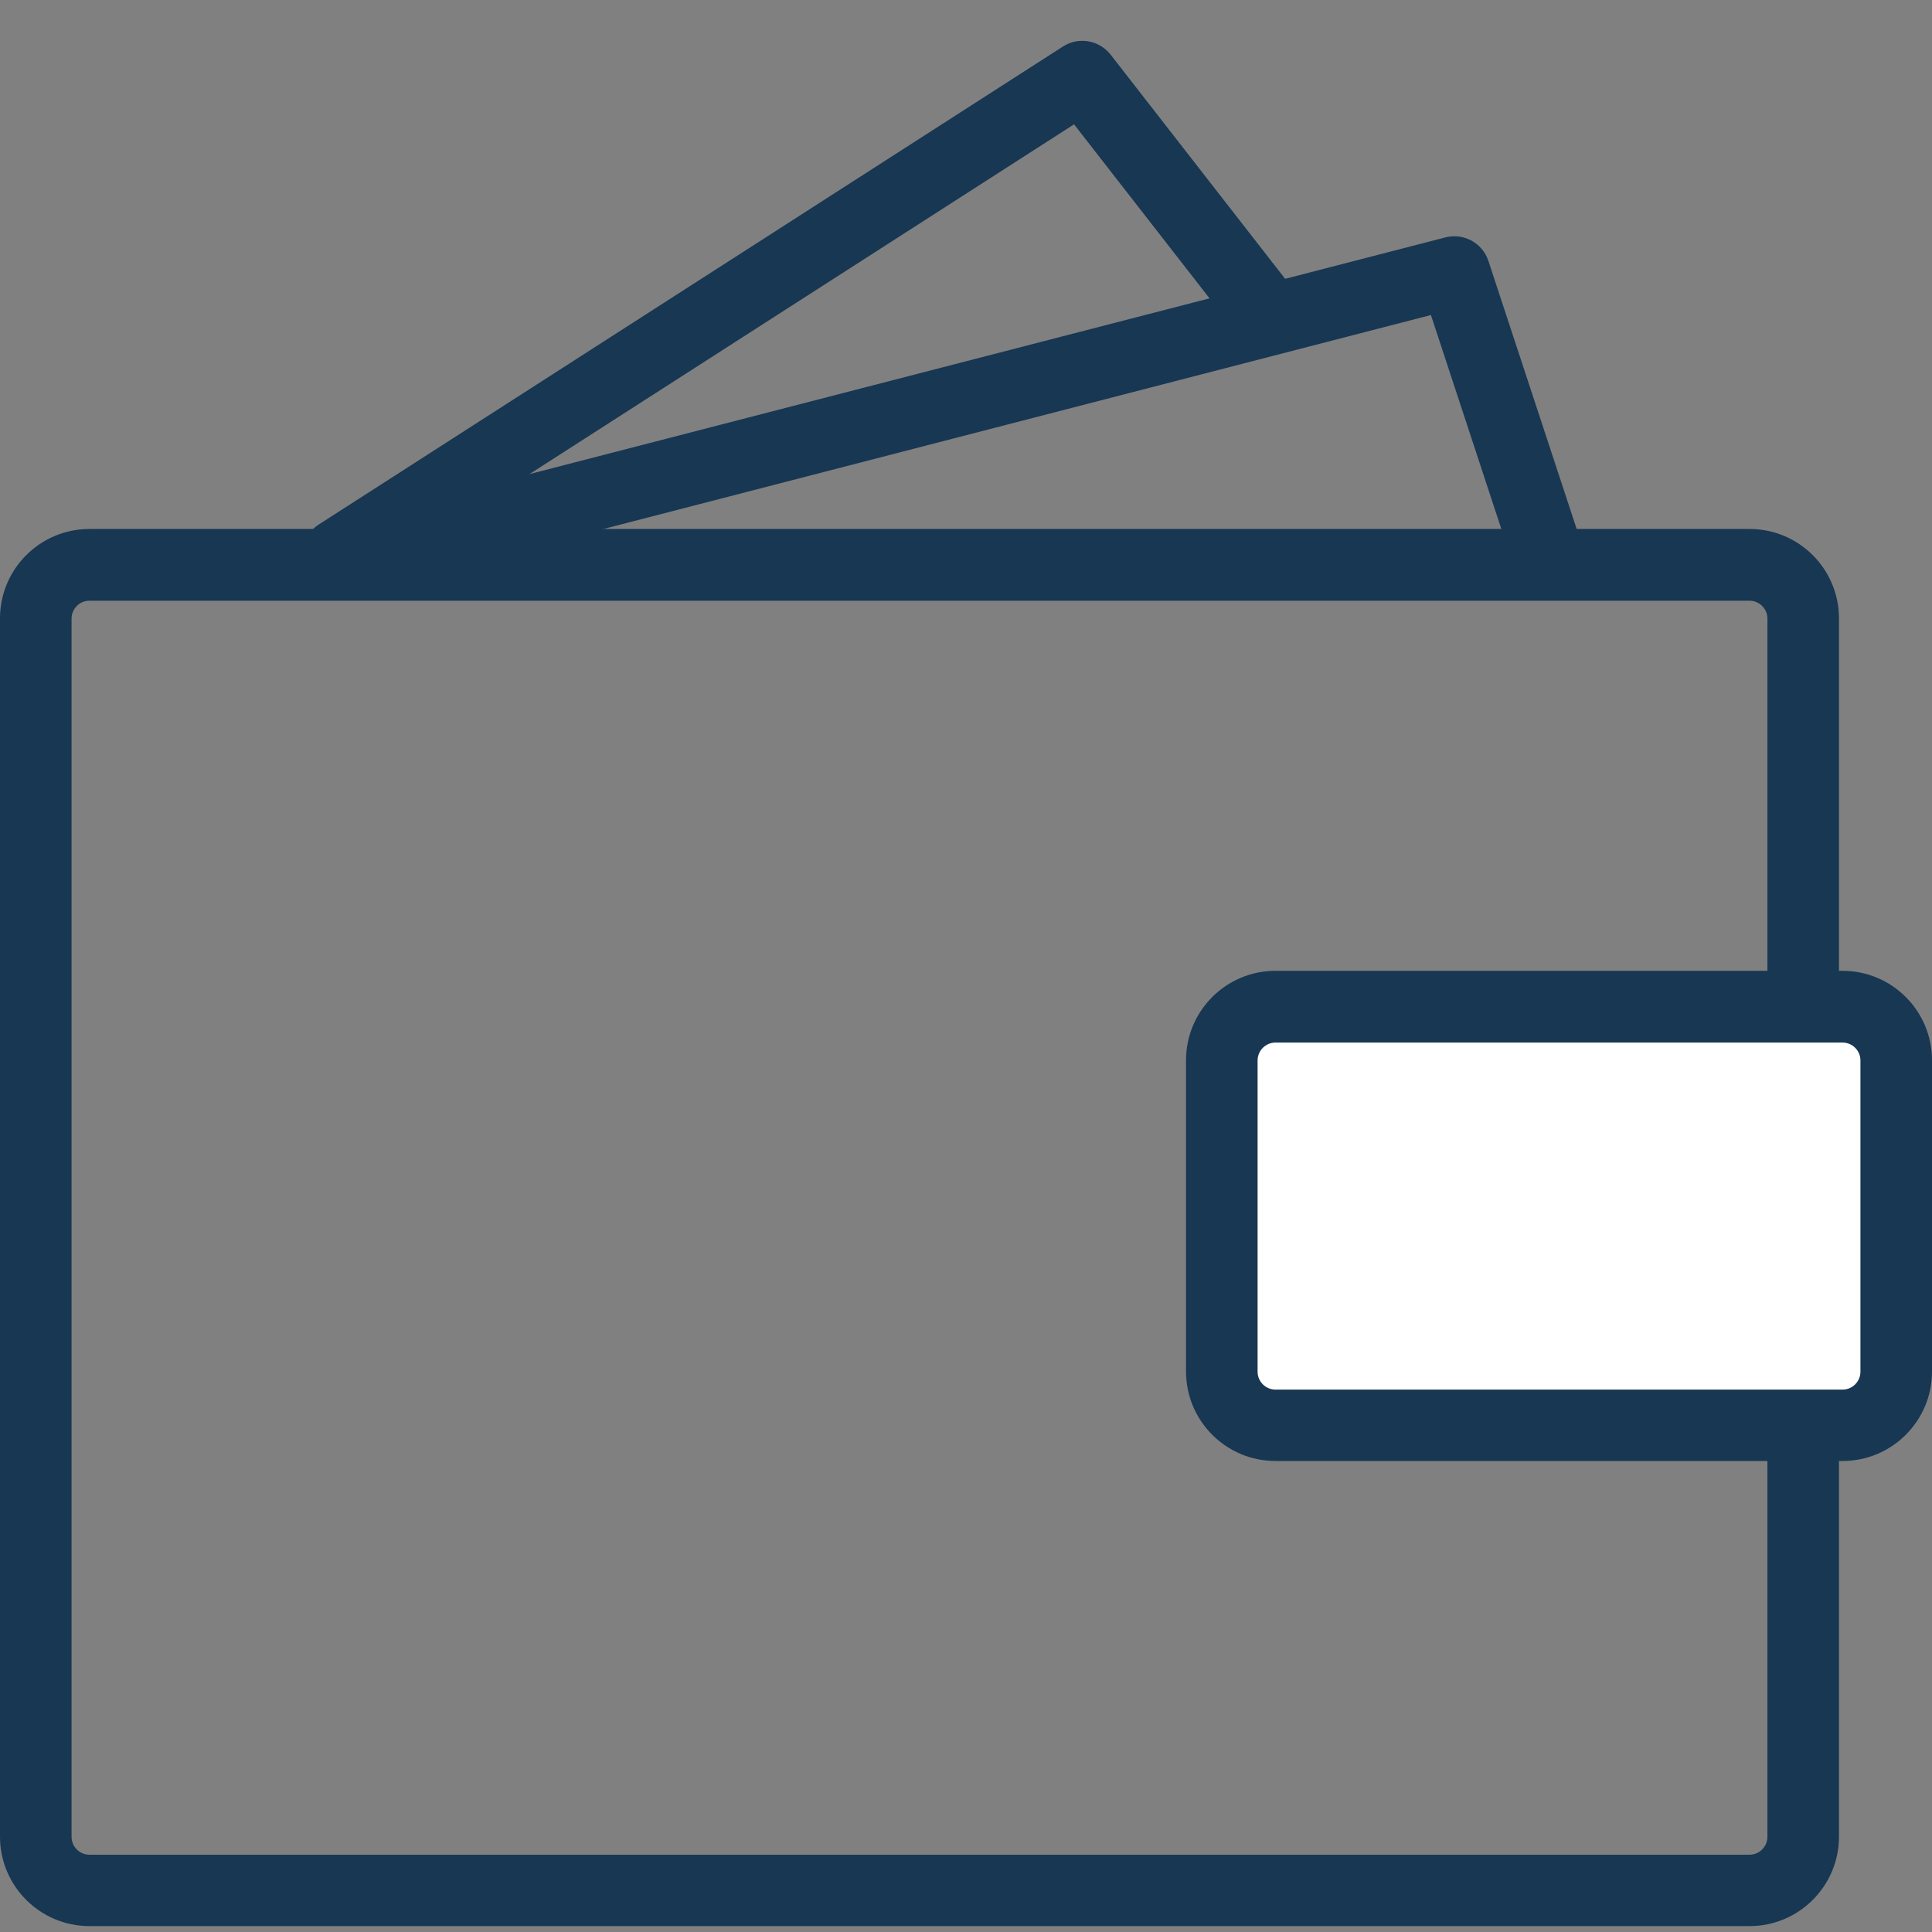
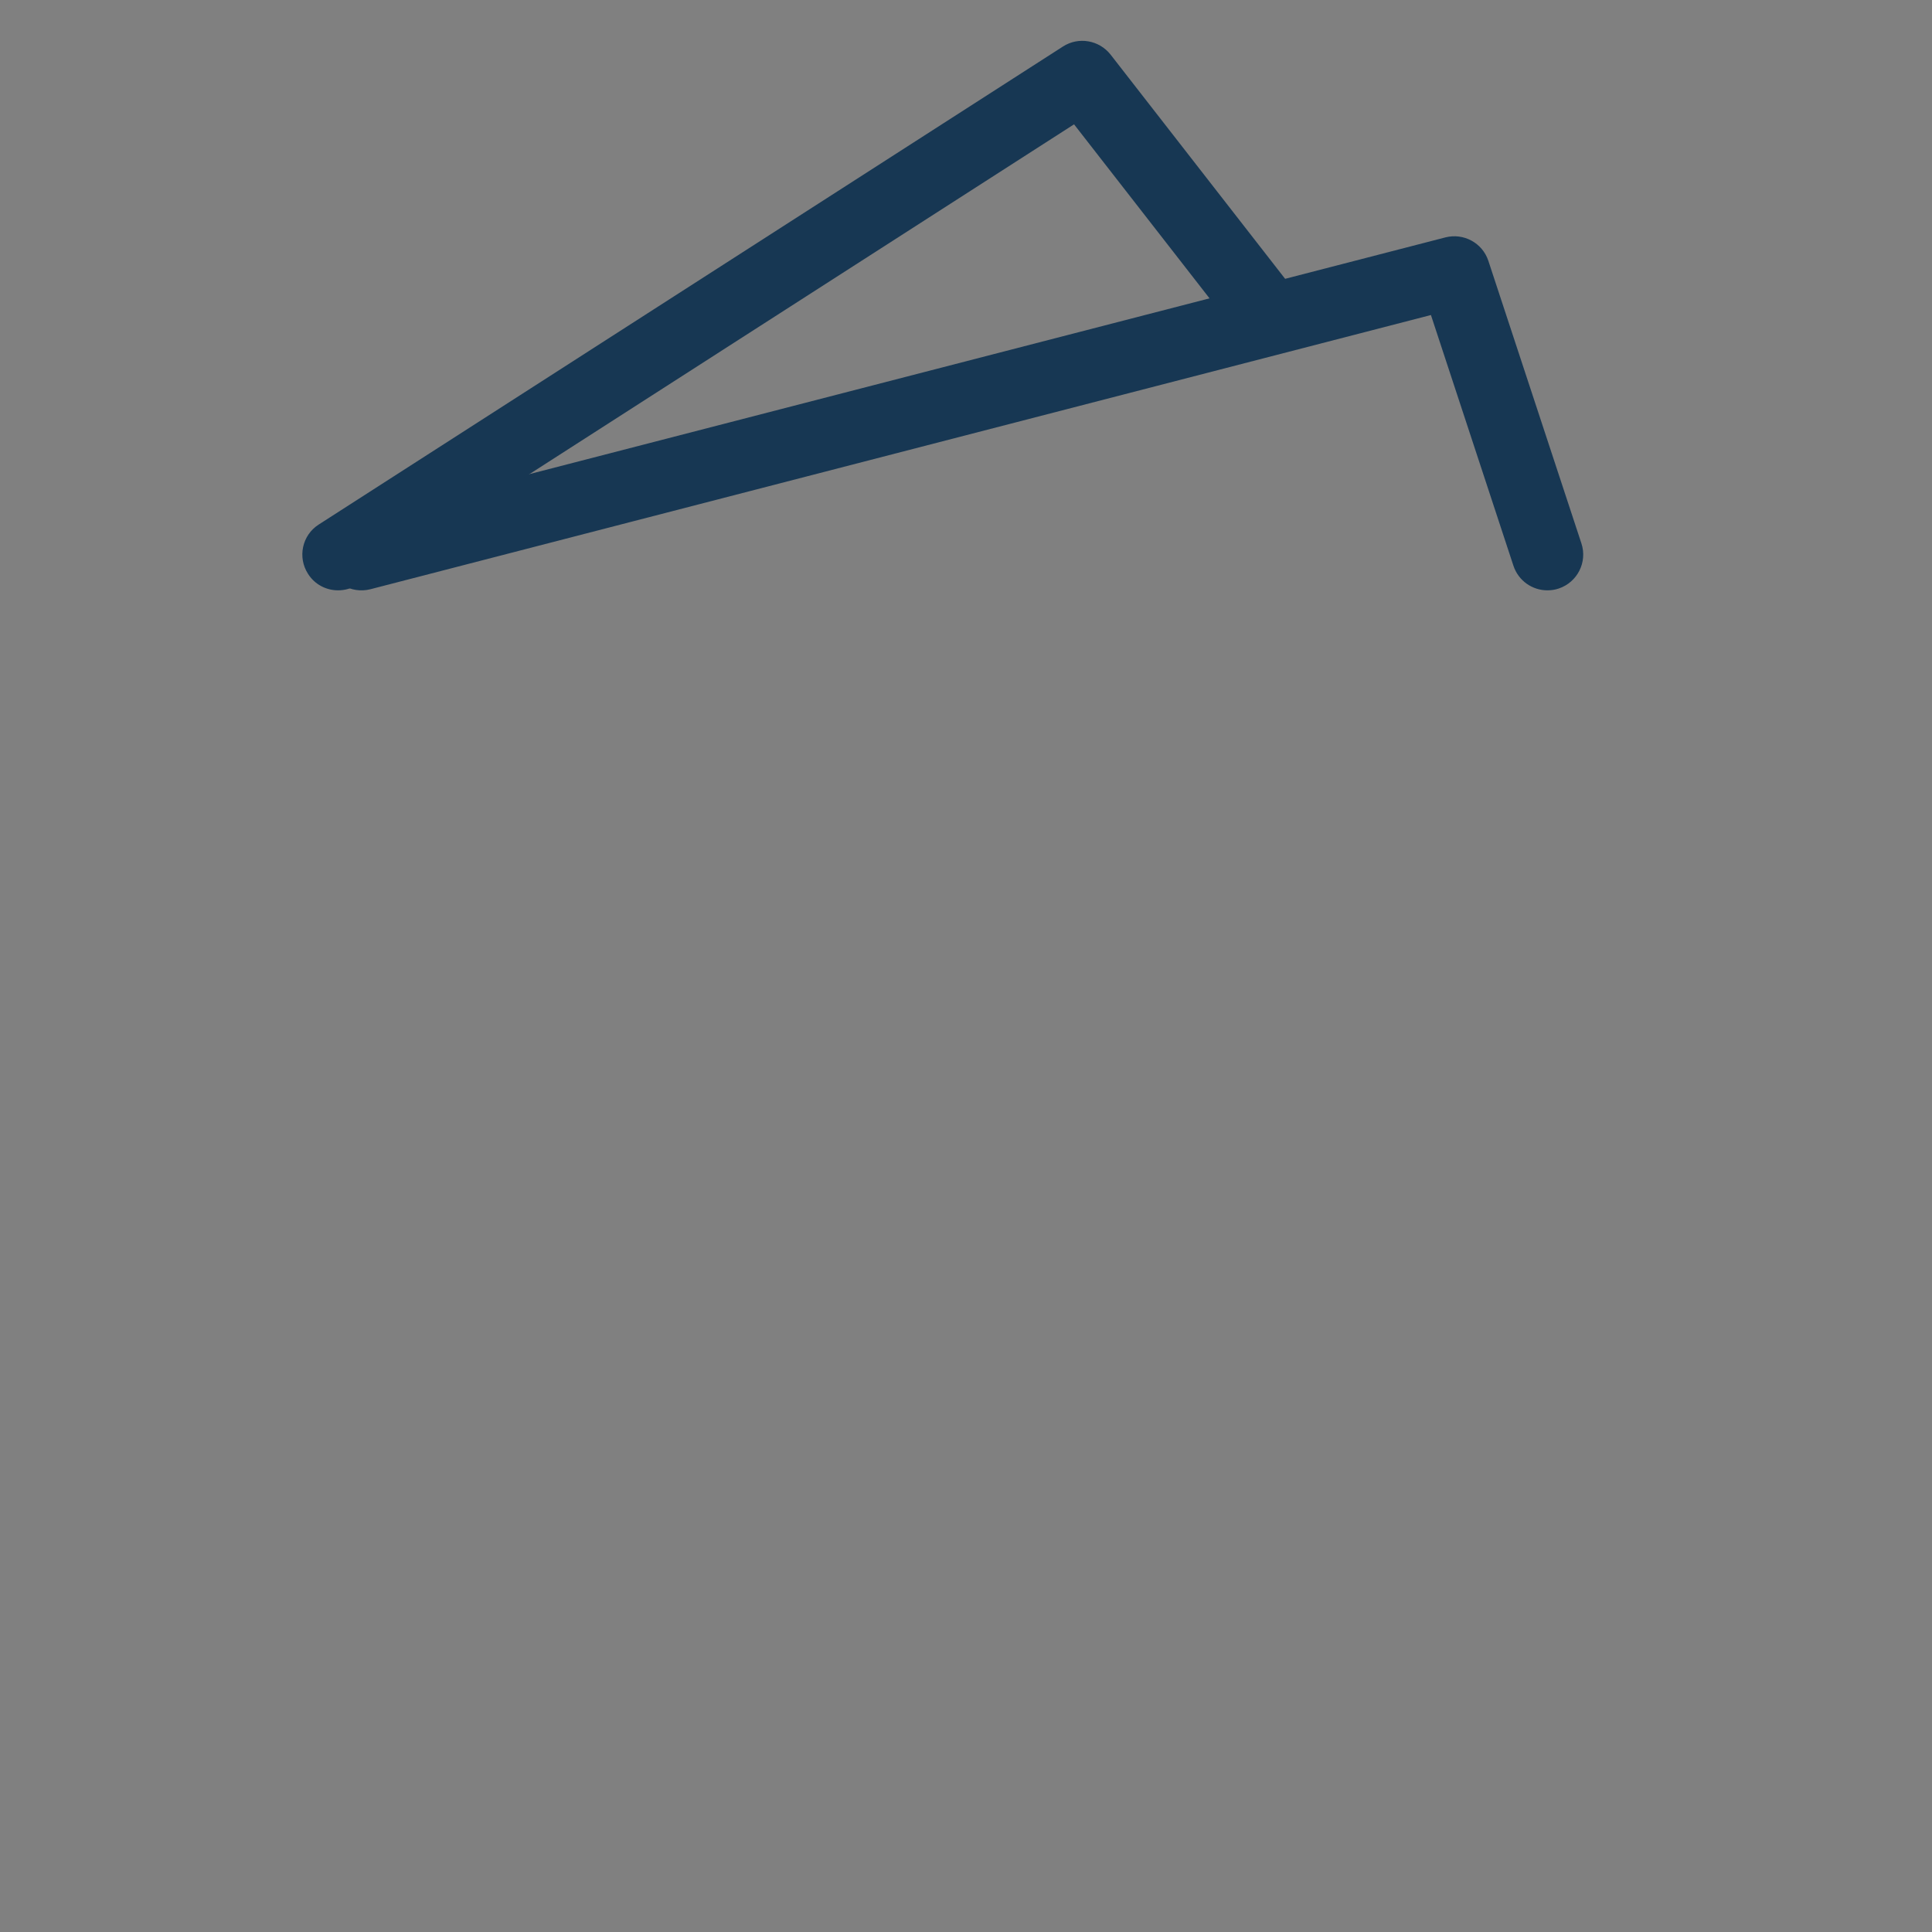
<svg xmlns="http://www.w3.org/2000/svg" version="1.1" id="Calque_1" x="0px" y="0px" viewBox="0 0 108 108" style="enable-background:new 0 0 108 108;" xml:space="preserve">
  <rect x="0" y="0" width="108" height="108" fill="#808080" stroke="none" />
  <style type="text/css">
	.st0{fill:#173753;}
	.st1{fill:#FFFFFF;}
</style>
  <g>
    <g>
-       <path class="st0" d="M97.8,107.67H5c-2.76,0-5-2.24-5-5v-68.1c0-2.76,2.24-5,5-5h92.8c2.76,0,5,2.24,5,5v68.1    C102.8,105.43,100.56,107.67,97.8,107.67z M5,33.58c-0.55,0-1,0.45-1,1v68.1c0,0.55,0.45,1,1,1h92.8c0.55,0,1-0.45,1-1v-68.1    c0-0.55-0.45-1-1-1H5z" />
-     </g>
+       </g>
    <g>
-       <path class="st1" d="M103,79.68H71.3c-1.66,0-3-1.34-3-3v-17.4c0-1.66,1.34-3,3-3H103c1.66,0,3,1.34,3,3v17.4    C106,78.33,104.66,79.68,103,79.68z" />
-       <path class="st0" d="M103,81.67H71.3c-2.76,0-5-2.24-5-5v-17.4c0-2.76,2.24-5,5-5H103c2.76,0,5,2.24,5,5v17.4    C108,79.43,105.76,81.67,103,81.67z M71.3,58.28c-0.55,0-1,0.45-1,1v17.4c0,0.55,0.45,1,1,1H103c0.55,0,1-0.45,1-1v-17.4    c0-0.55-0.45-1-1-1H71.3z" />
-     </g>
+       </g>
    <g>
      <path class="st0" d="M86.5,33c-0.84,0-1.62-0.53-1.9-1.38l-4.61-14.01L20.7,32.94c-1.07,0.27-2.16-0.37-2.44-1.44    c-0.28-1.07,0.37-2.16,1.44-2.44l61.1-15.79c1.02-0.26,2.07,0.31,2.4,1.31l5.2,15.79c0.35,1.05-0.22,2.18-1.27,2.53    C86.92,32.97,86.71,33,86.5,33z" />
    </g>
    <g>
      <path class="st0" d="M18.9,33c-0.66,0-1.3-0.32-1.68-0.92c-0.6-0.93-0.33-2.17,0.6-2.76l41.6-26.72c0.87-0.56,2.02-0.36,2.66,0.45    l10.4,13.36c0.68,0.87,0.52,2.13-0.35,2.81c-0.87,0.68-2.13,0.52-2.81-0.35L60.04,6.95L19.98,32.68C19.65,32.9,19.27,33,18.9,33z" />
    </g>
  </g>
</svg>